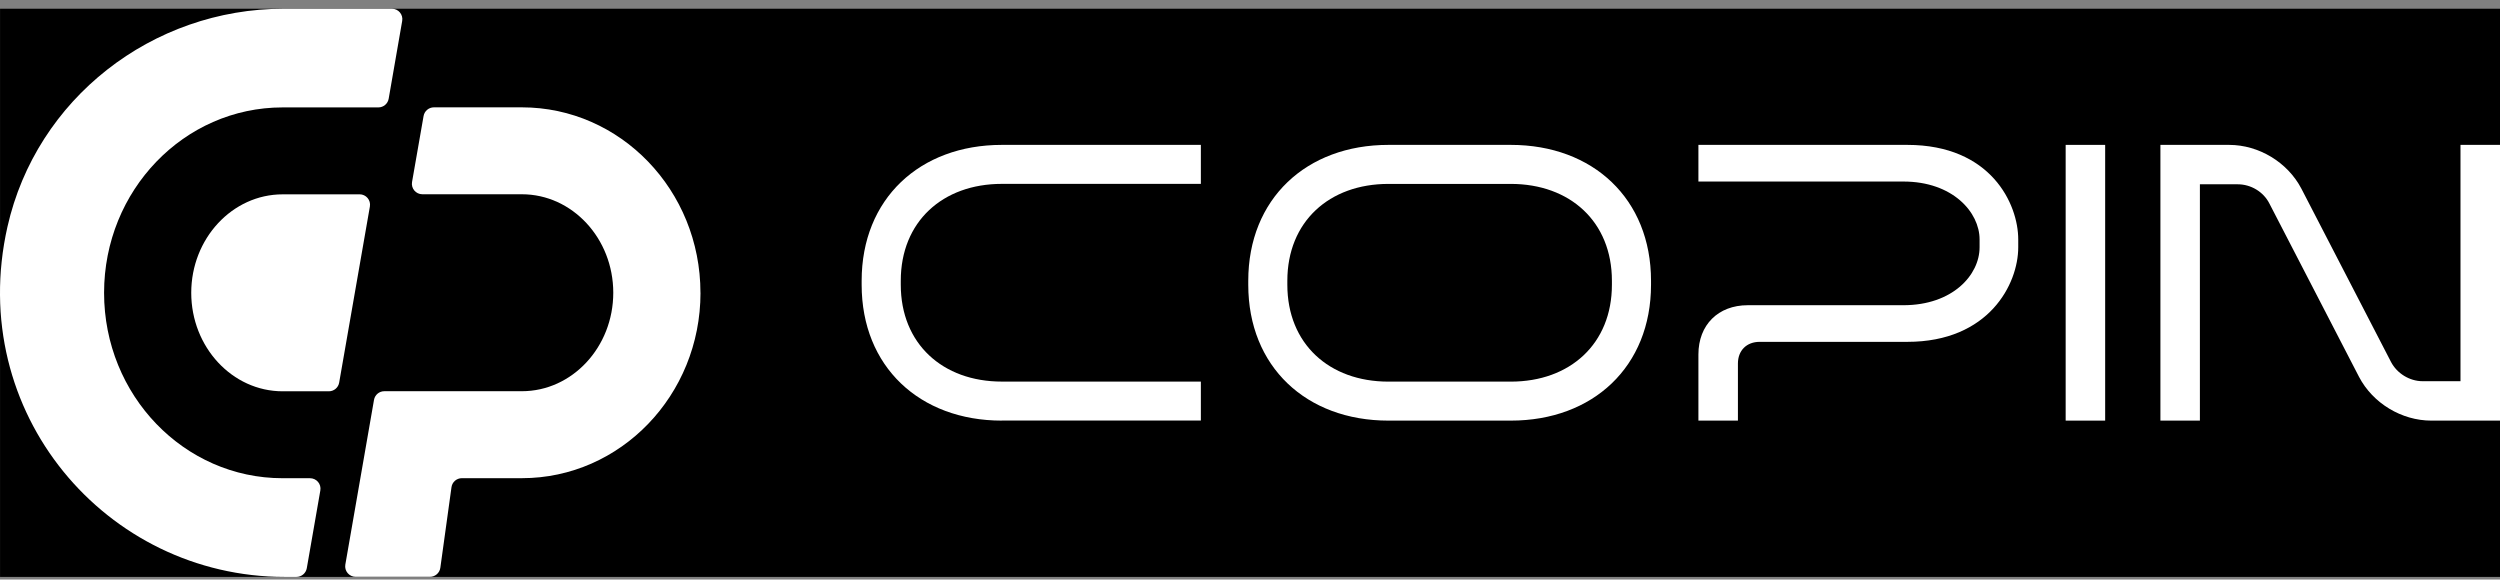
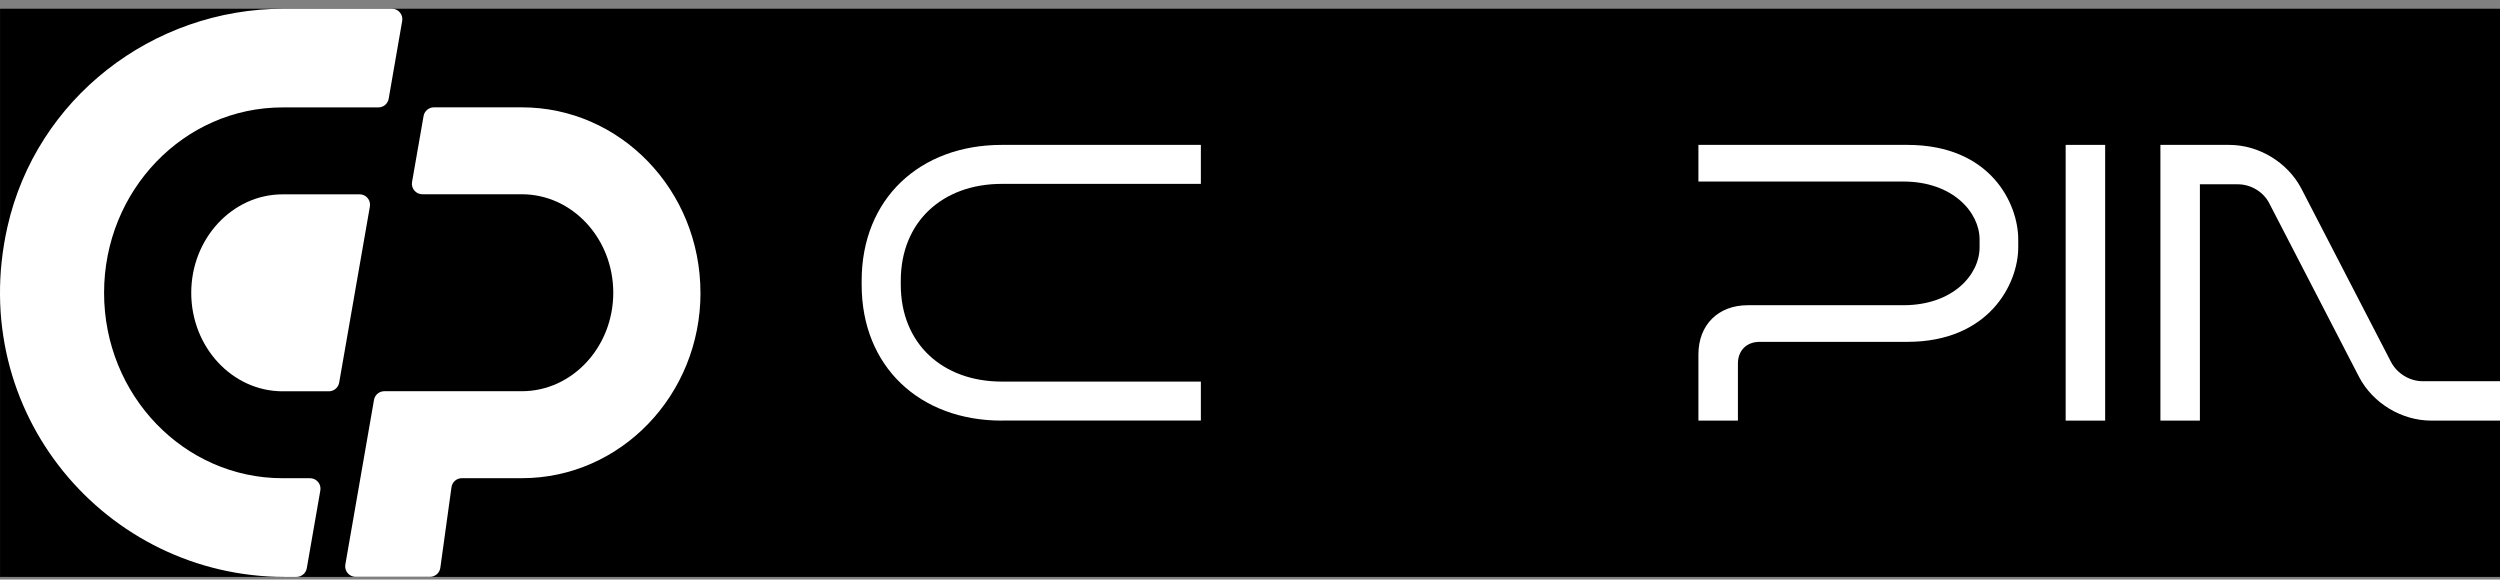
<svg xmlns="http://www.w3.org/2000/svg" width="220" height="51" viewBox="0 0 220 51" fill="none">
  <rect x="0" y="0" width="220" height="51" fill="#808080" stroke="none" />
  <g id="Vector">
    <path d="M220 0.768H0.004V50.768H220V0.768Z" fill="black" />
    <path d="M88.163 37.014C80.934 37.014 75.825 32.264 75.825 25.057V24.711C75.825 17.5 80.934 12.75 88.163 12.75H105.676V16.181H88.163C82.951 16.181 79.268 19.508 79.268 24.707V25.053C79.268 30.252 82.951 33.58 88.163 33.58H105.676V37.01H88.163V37.014Z" fill="white" />
-     <path d="M122.18 37.014C114.952 37.014 109.847 32.264 109.847 25.057V24.711C109.847 17.5 114.956 12.75 122.18 12.75H132.952C140.181 12.75 145.29 17.5 145.29 24.711V25.057C145.29 32.268 140.181 37.014 132.952 37.014H122.18ZM132.952 33.583C138.165 33.583 141.848 30.256 141.848 25.057V24.711C141.848 19.512 138.165 16.184 132.952 16.184H122.18C116.968 16.184 113.286 19.512 113.286 24.711V25.057C113.286 30.256 116.968 33.583 122.18 33.583H132.952Z" fill="white" />
    <path d="M152.937 37.014H149.46V31.192C149.46 28.59 151.197 26.859 153.804 26.859H167.494C171.839 26.859 174.203 24.191 174.203 21.763V21.07C174.203 18.679 171.839 15.975 167.494 15.975H149.46V12.75H167.842C175.208 12.75 177.605 17.949 177.605 21.07V21.763C177.605 24.987 175.034 30.083 167.842 30.083H154.847C153.701 30.083 152.937 30.846 152.937 31.988V37.014Z" fill="white" />
    <path d="M181.778 12.75H185.254V37.014H181.778V12.75Z" fill="white" />
-     <path d="M193.591 16.218V37.014H190.116V12.75H196.163C198.771 12.75 201.305 14.276 202.52 16.597L210.407 31.848C210.928 32.854 212.039 33.546 213.188 33.546H216.523V12.75H220V37.014H213.953C211.345 37.014 208.811 35.488 207.596 33.167L199.709 17.916C199.188 16.877 198.077 16.218 196.928 16.218H193.591Z" fill="white" />
+     <path d="M193.591 16.218V37.014H190.116V12.75H196.163C198.771 12.75 201.305 14.276 202.52 16.597L210.407 31.848C210.928 32.854 212.039 33.546 213.188 33.546H216.523H220V37.014H213.953C211.345 37.014 208.811 35.488 207.596 33.167L199.709 17.916C199.188 16.877 198.077 16.218 196.928 16.218H193.591Z" fill="white" />
    <path d="M31.642 17.102H24.874C20.442 17.102 16.829 20.993 16.829 25.768C16.829 30.543 20.438 34.434 24.874 34.434H28.938C29.385 34.434 29.769 34.114 29.846 33.672L32.55 18.174C32.65 17.61 32.214 17.098 31.642 17.098V17.102Z" fill="white" />
    <path d="M34.488 0.768H24.98C13.392 0.768 3.2 8.682 0.655 19.961C-3.028 36.294 9.321 50.768 25.061 50.768H26.088C26.535 50.768 26.919 50.447 26.997 50.005L28.19 43.159C28.289 42.595 27.854 42.083 27.281 42.083H24.869C16.192 42.083 9.159 34.78 9.159 25.768C9.159 16.755 16.192 9.452 24.869 9.452H33.295C33.742 9.452 34.126 9.132 34.203 8.689L35.393 1.843C35.493 1.283 35.06 0.768 34.488 0.768Z" fill="white" />
    <path d="M61.644 25.765C61.644 34.777 54.603 42.08 45.926 42.08H40.644C40.182 42.08 39.794 42.419 39.731 42.872L38.749 49.969C38.686 50.422 38.294 50.761 37.836 50.761H31.298C30.726 50.761 30.293 50.245 30.389 49.685L32.912 35.19C32.99 34.748 33.37 34.427 33.821 34.427H45.922C50.355 34.427 53.968 30.54 53.968 25.761C53.968 20.982 50.359 17.095 45.922 17.095H37.168C36.595 17.095 36.163 16.579 36.259 16.019L37.275 10.208C37.352 9.77 37.737 9.446 38.184 9.446H45.922C54.599 9.446 61.64 16.748 61.64 25.761L61.644 25.765Z" fill="white" />
  </g>
</svg>